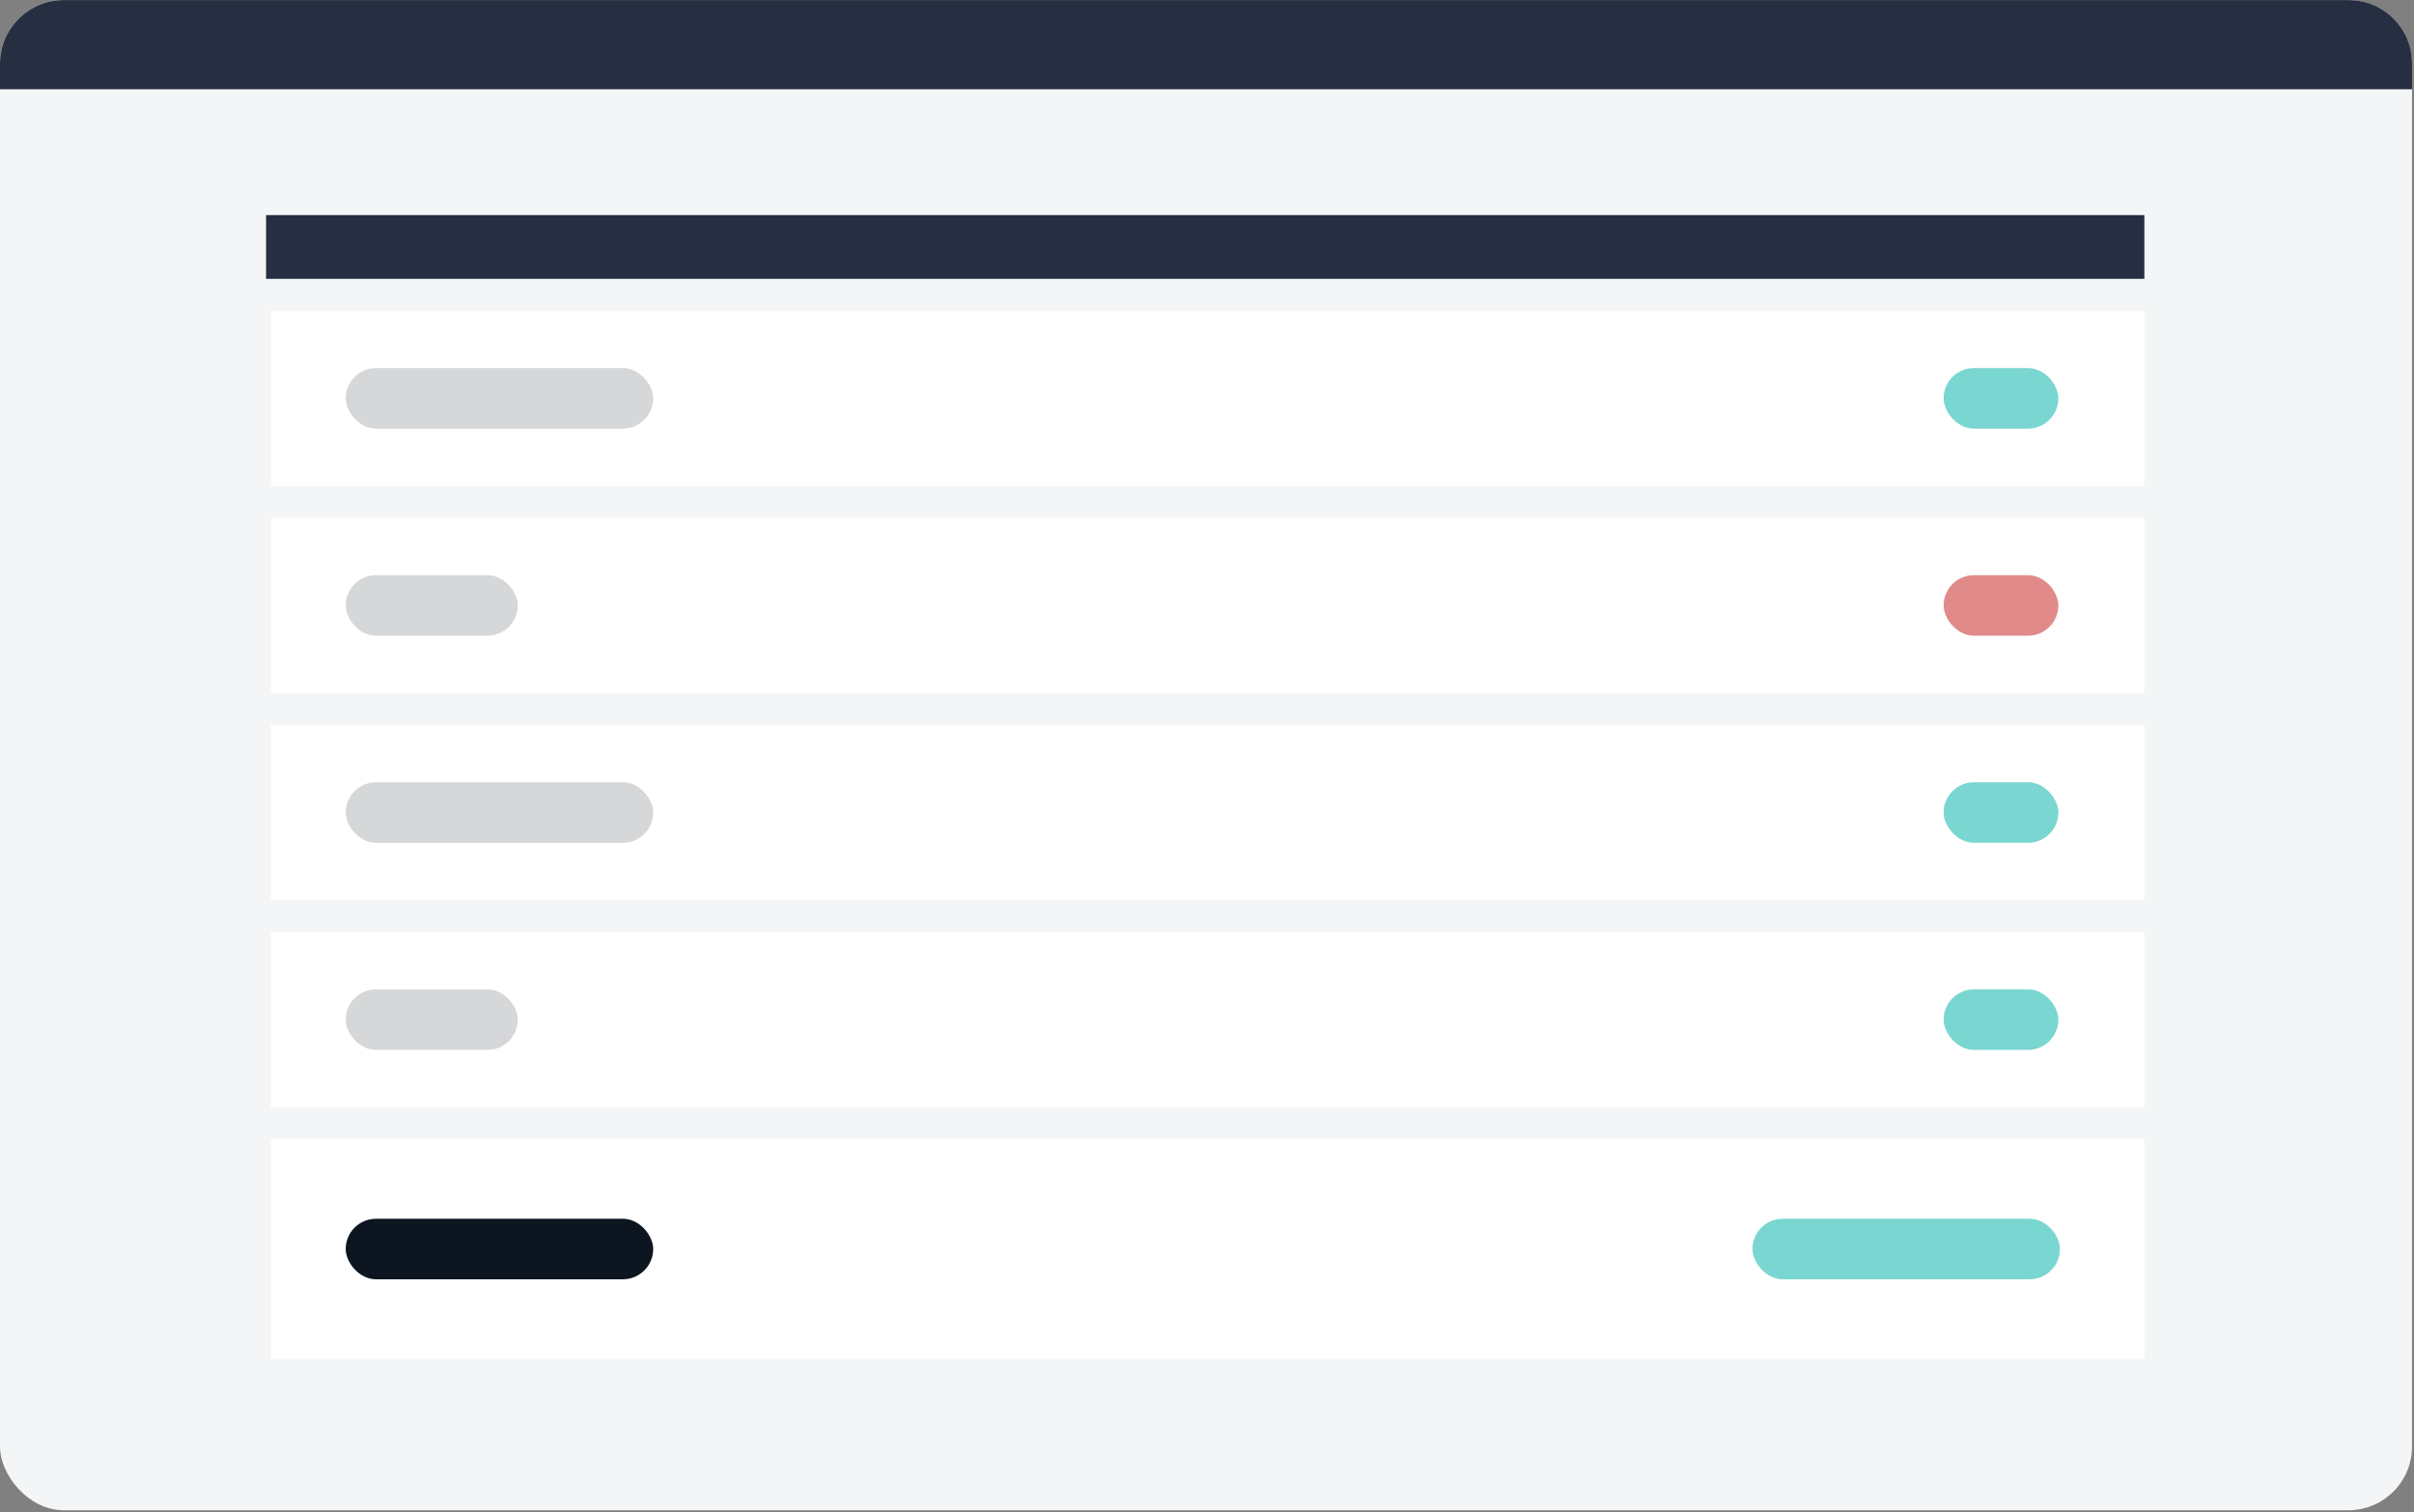
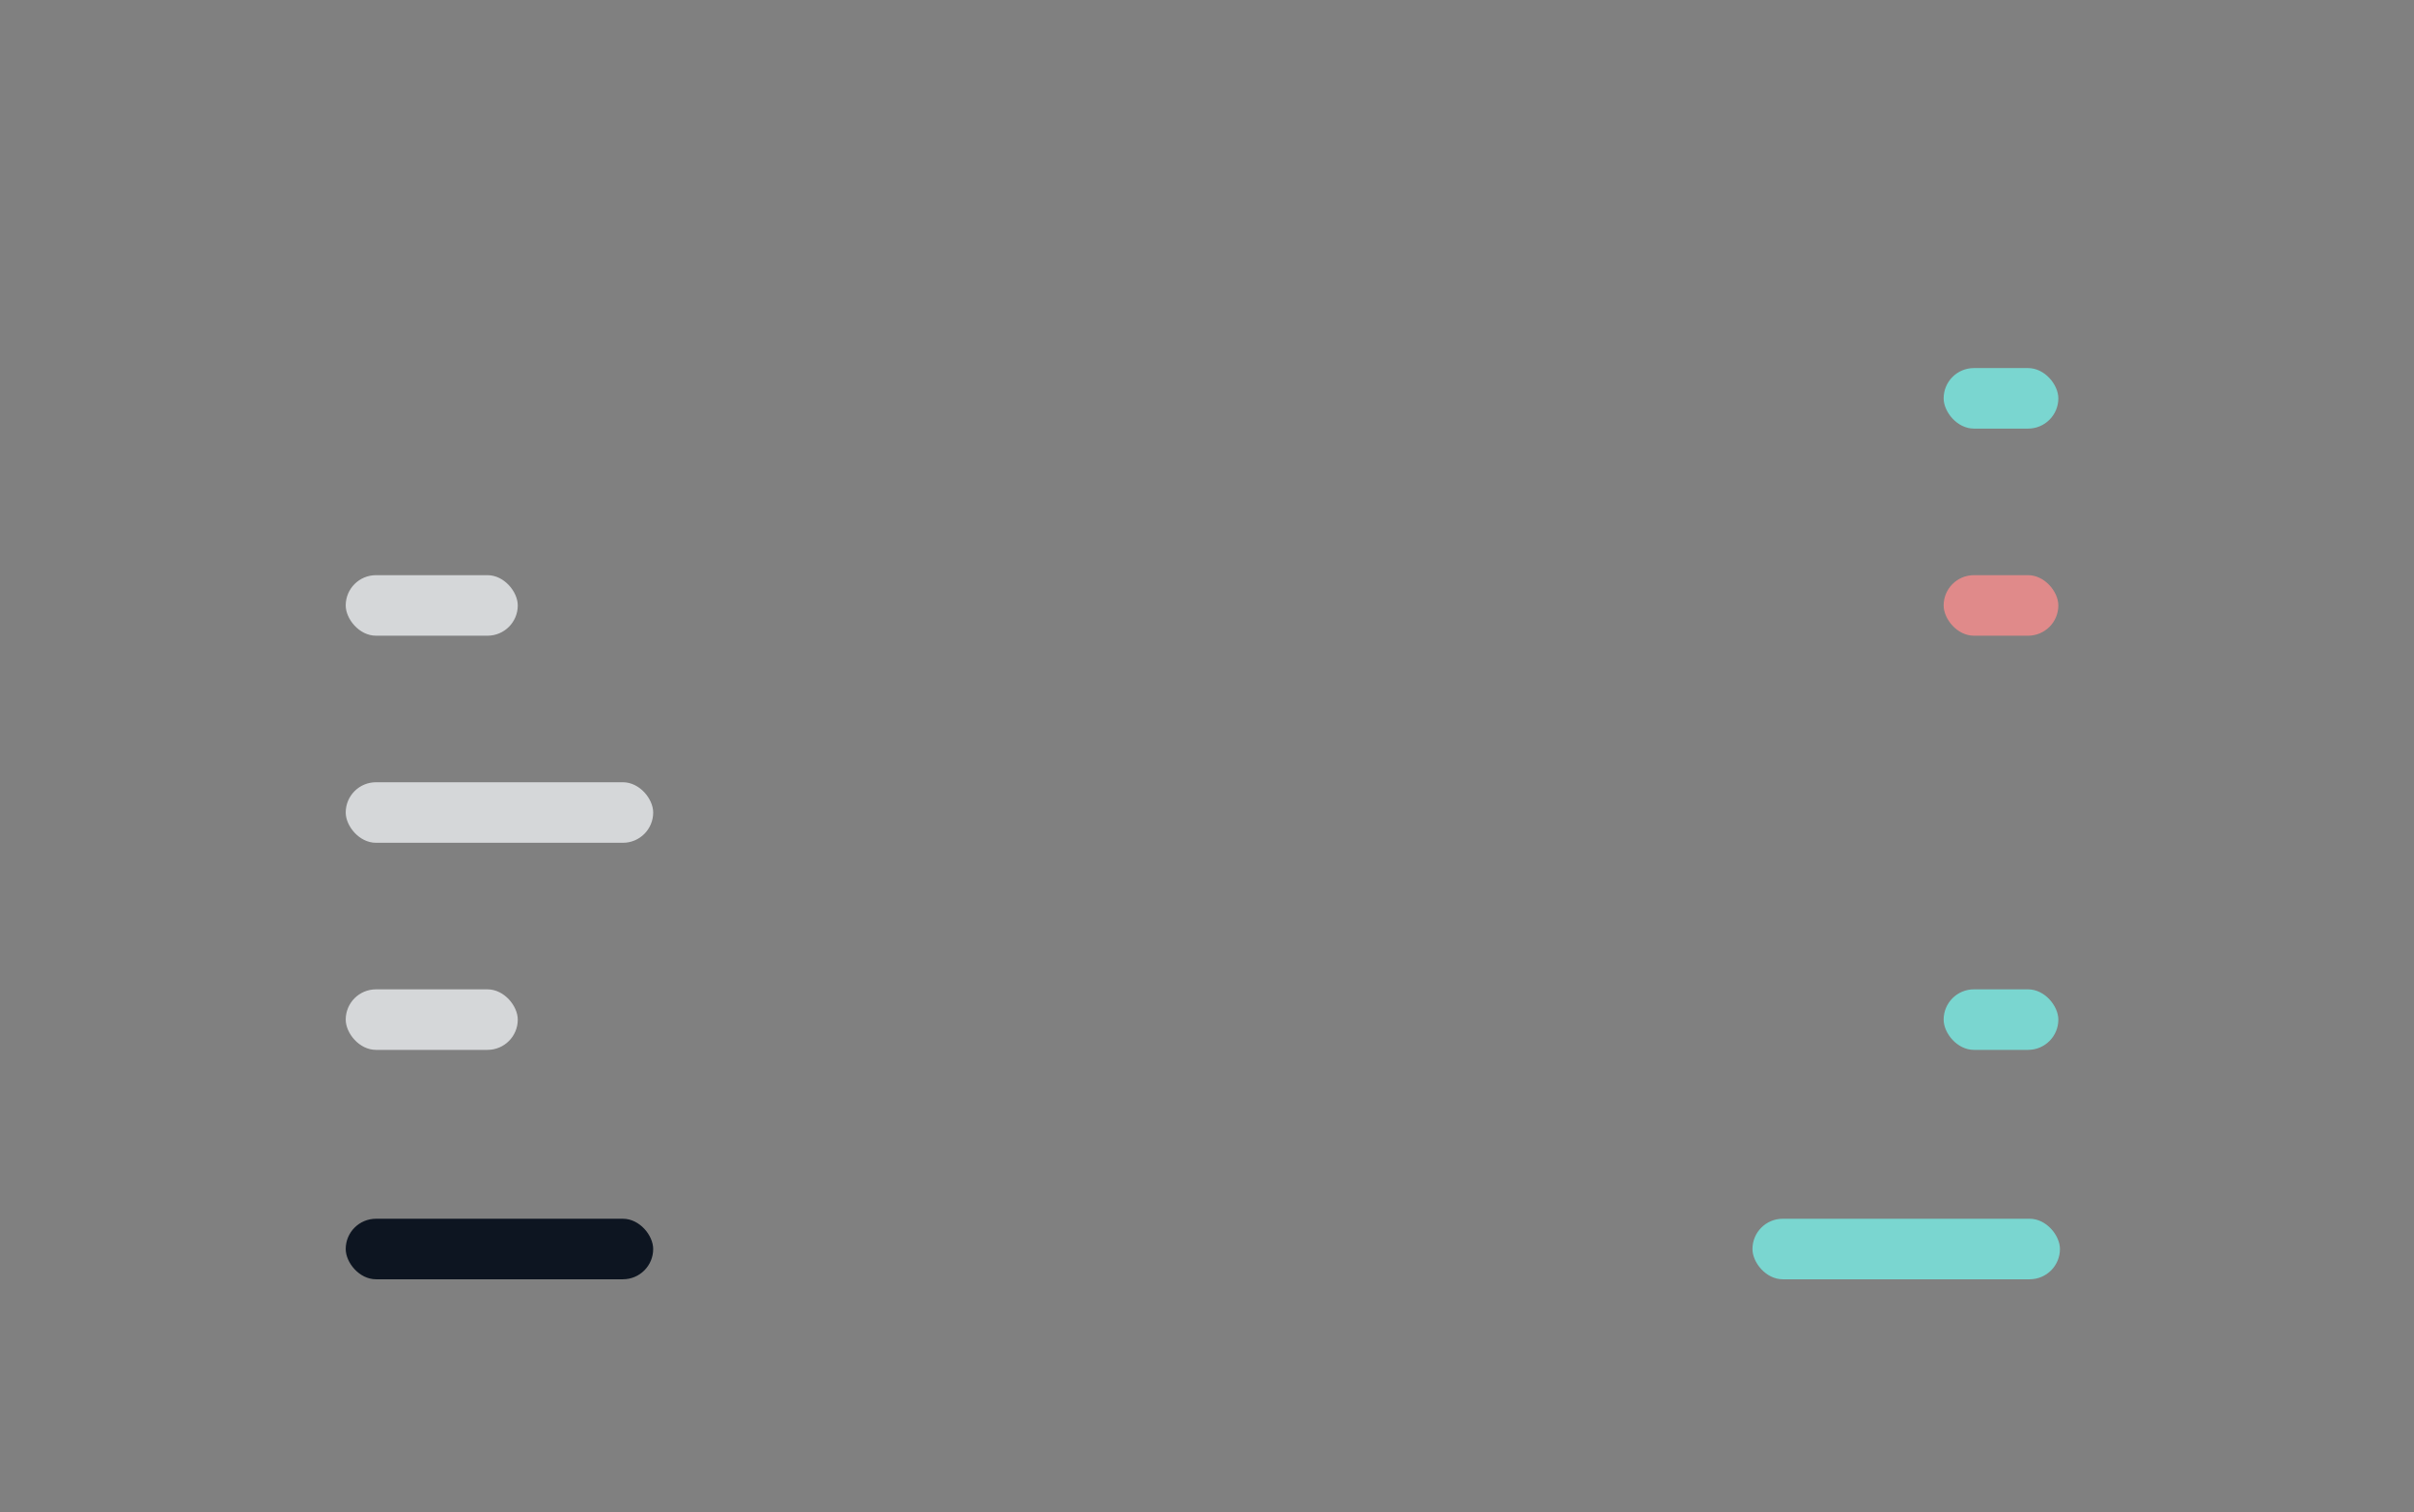
<svg xmlns="http://www.w3.org/2000/svg" width="1114" height="698" fill="none">
  <rect width="100%" height="100%" fill="#808080" stroke="none" />
-   <rect y=".037" width="1113.09" height="696.969" rx="29.408" fill="#F4F5F6" />
-   <path d="M0 29.445C0 13.204 13.166.037 29.408.037H1083.68c16.25 0 29.41 13.166 29.41 29.408v11.763H0V29.445Zm122.779 69.842h866.8v29.408h-866.8z" fill="#262E41" />
-   <path fill="#fff" d="M124.983 143.395h864.594v80.872H124.983zm0 191.158h864.594v80.872H124.983zm0-95.578h864.594v80.872H124.983zm0 191.158h864.594v80.872H124.983zm0 95.57h864.594v101.458H124.983z" />
-   <rect x="159.538" y="169.871" width="141.893" height="27.938" rx="13.969" fill="#D5D7D9" />
  <rect x="896.942" y="169.871" width="52.934" height="27.938" rx="13.969" fill="#7AD6D0" />
-   <rect x="896.942" y="361.02" width="52.934" height="27.938" rx="13.969" fill="#7AD6D0" />
  <rect x="896.942" y="265.449" width="52.934" height="27.938" rx="13.969" fill="#E08A8A" />
  <rect x="896.942" y="456.596" width="52.934" height="27.938" rx="13.969" fill="#7AD6D0" />
  <rect x="159.538" y="361.02" width="141.893" height="27.938" rx="13.969" fill="#D5D7D9" />
  <rect x="159.538" y="562.469" width="141.893" height="27.938" rx="13.969" fill="#0D1521" />
  <rect x="808.719" y="562.469" width="141.893" height="27.938" rx="13.969" fill="#7AD6D0" />
  <rect x="159.538" y="265.449" width="79.401" height="27.938" rx="13.969" fill="#D5D7D9" />
  <rect x="159.538" y="456.596" width="79.401" height="27.938" rx="13.969" fill="#D5D7D9" />
</svg>